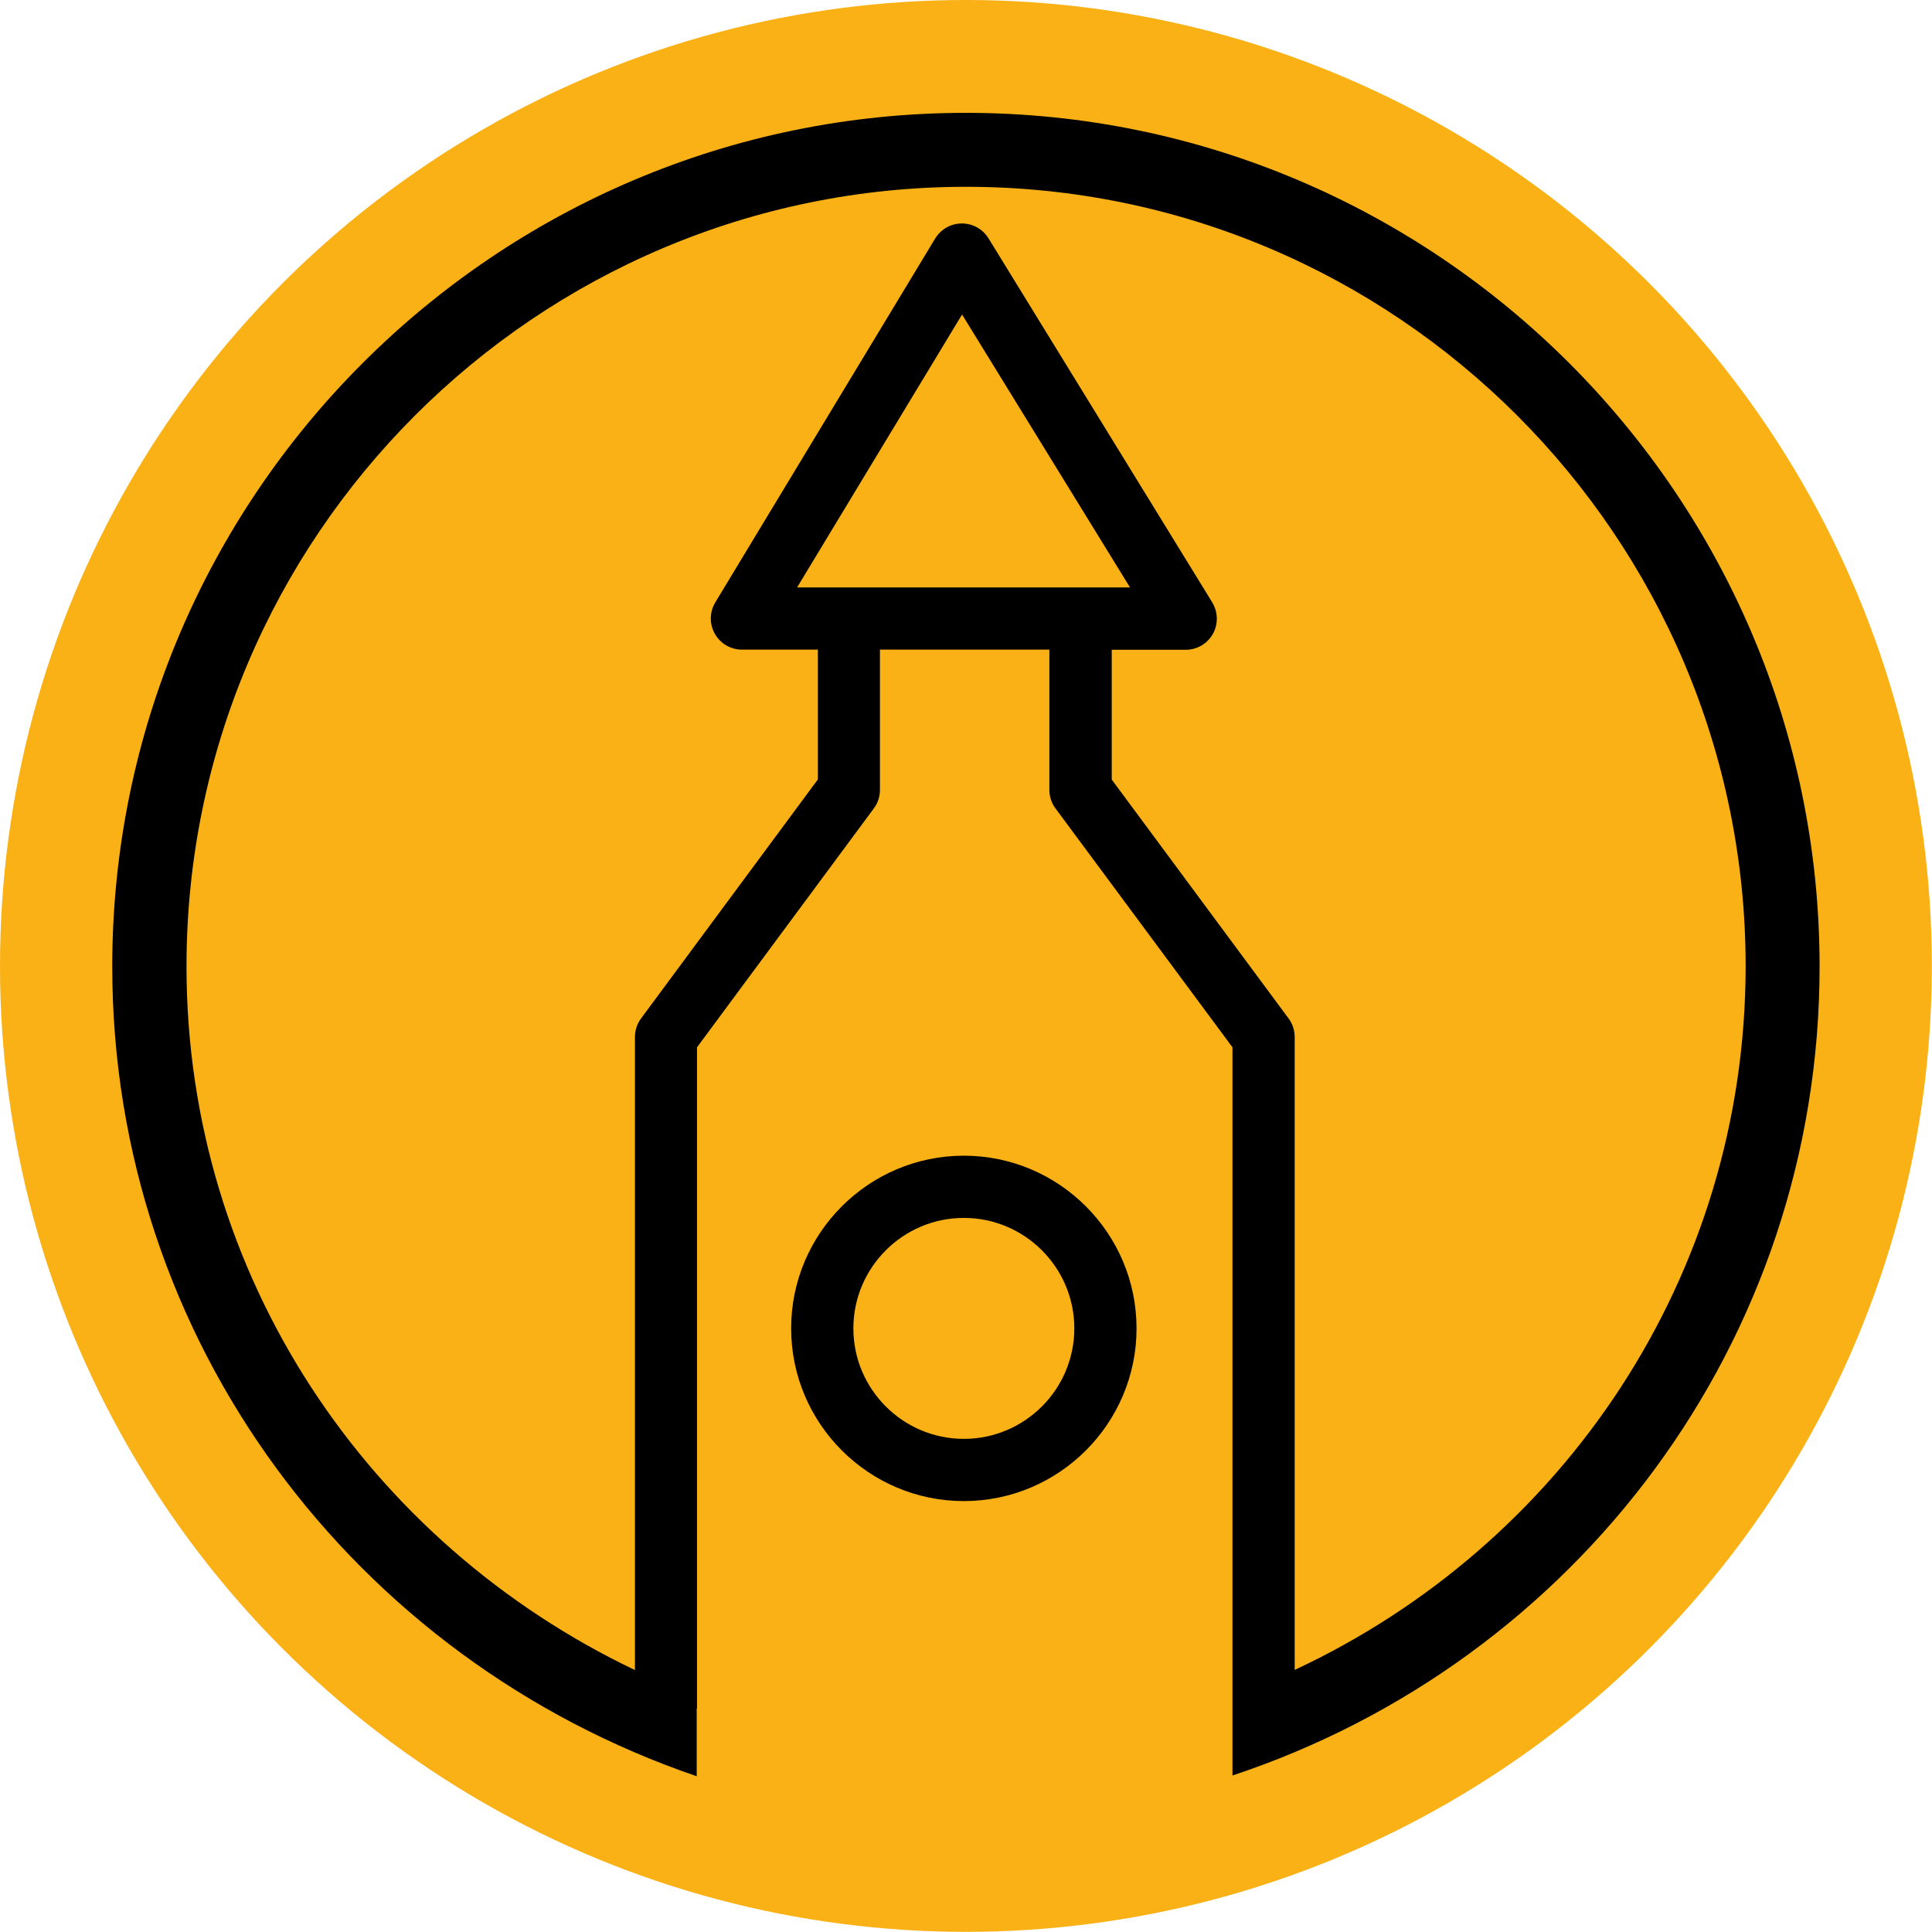
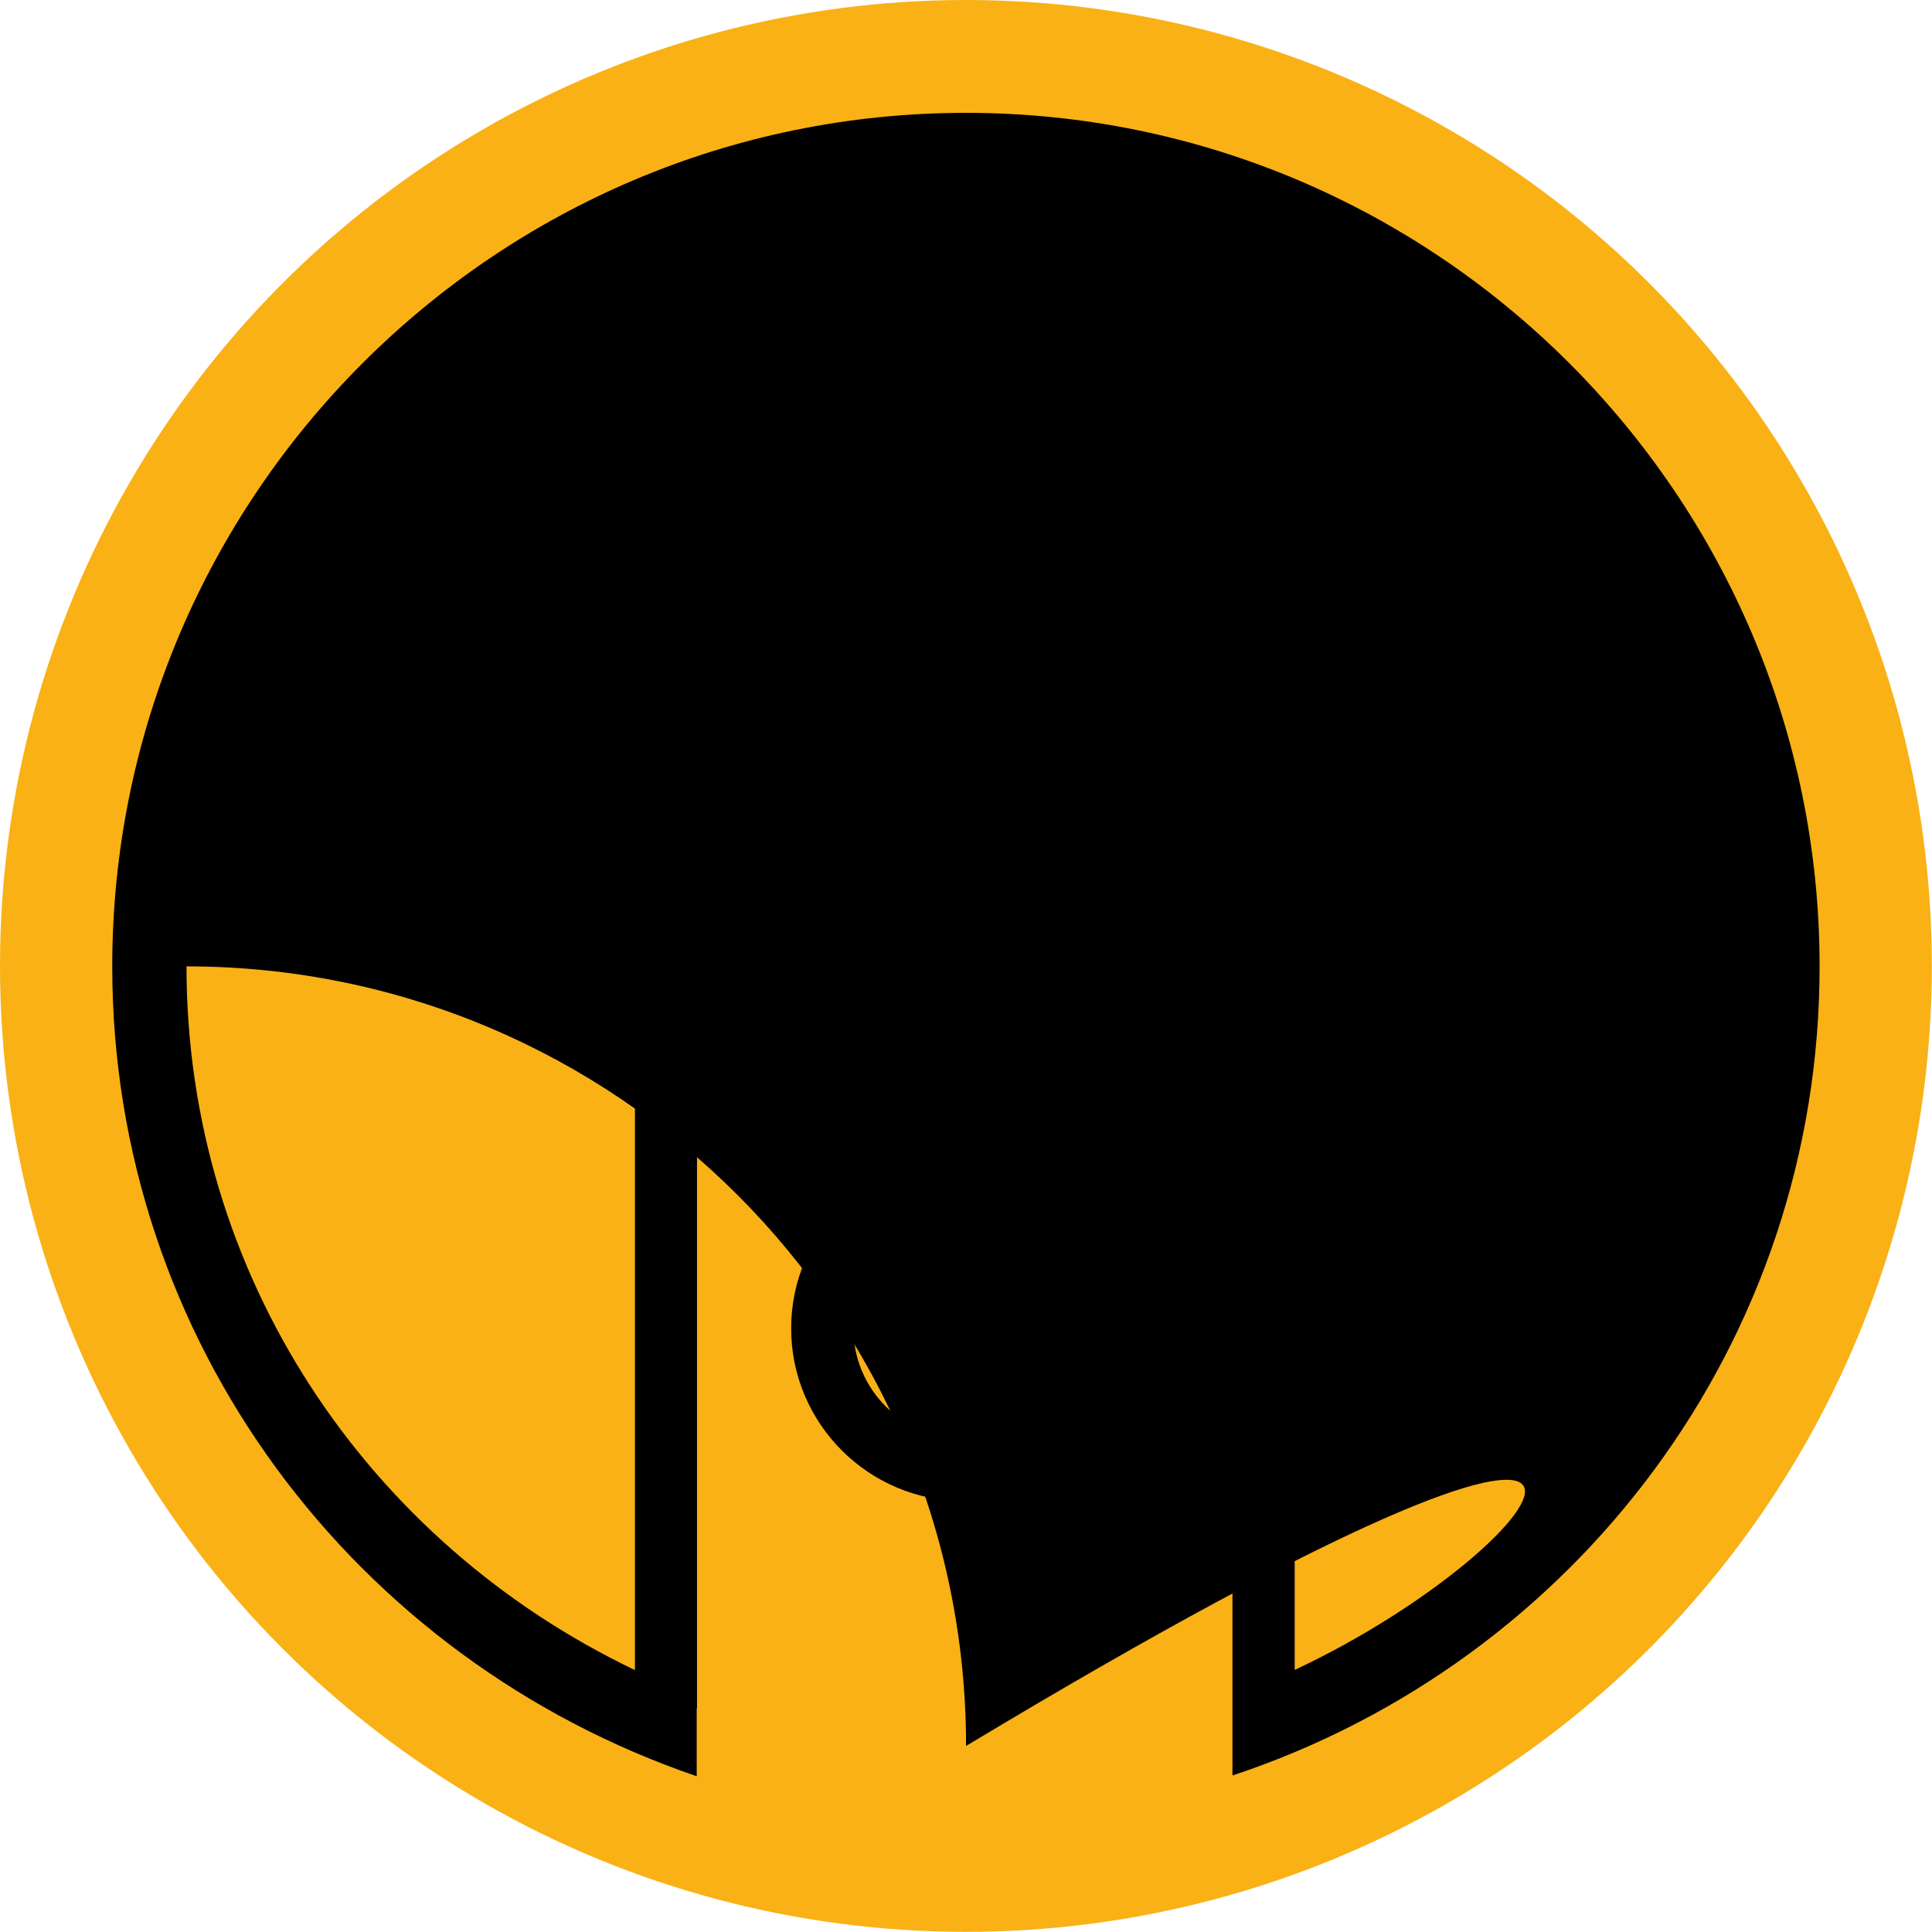
<svg xmlns="http://www.w3.org/2000/svg" version="1.1" x="0px" y="0px" viewBox="0 0 130.11 130.11" style="enable-background:new 0 0 130.11 130.11;" xml:space="preserve">
  <style type="text/css">
	.st0{fill-rule:evenodd;clip-rule:evenodd;fill:#F9B116;}
	.st1{fill:none;}
</style>
  <g id="Слой_8">
</g>
  <g id="Слой_7">
</g>
  <g id="Слой_6">
    <g>
      <circle class="st0" cx="65.05" cy="65.05" r="65.05" />
      <g>
-         <path class="st1" d="M64.91,82.03c-4.1,0-7.44,3.34-7.44,7.44s3.34,7.44,7.44,7.44s7.44-3.34,7.44-7.44S69.01,82.03,64.91,82.03z     " />
-         <polygon class="st1" points="64.79,21.18 53.69,39.56 57.17,39.56 72.77,39.56 76.1,39.56    " />
        <path class="st1" d="M65.05,12.58c-28.95,0-52.5,23.55-52.5,52.5c0,20.83,12.23,38.81,30.2,47.39V69.84     c0-0.45,0.14-0.89,0.41-1.25L55.07,52.5v-8.74h-5.11c-0.76,0-1.45-0.41-1.83-1.07c-0.37-0.66-0.36-1.47,0.03-2.11l14.81-24.51     c0.38-0.63,1.06-1.01,1.79-1.01c0,0,0.01,0,0.01,0c0.73,0,1.4,0.38,1.79,1l15.07,24.51c0.4,0.65,0.41,1.46,0.04,2.12     c-0.37,0.66-1.07,1.07-1.83,1.07h-4.98v8.74l11.91,16.09c0.27,0.36,0.41,0.8,0.41,1.25v42.62c18.03-8.43,30.36-26.46,30.36-47.38     C117.55,36.13,94,12.58,65.05,12.58z" />
        <path d="M64.91,77.83c-6.41,0-11.63,5.22-11.63,11.63c0,6.41,5.22,11.63,11.63,11.63s11.63-5.22,11.63-11.63     C76.54,83.05,71.32,77.83,64.91,77.83z M64.91,96.9c-4.1,0-7.44-3.34-7.44-7.44s3.34-7.44,7.44-7.44s7.44,3.34,7.44,7.44     S69.01,96.9,64.91,96.9z" />
-         <path d="M65.05,7.6c-31.7,0-57.49,25.79-57.49,57.49c0,25.21,16.32,46.67,39.36,54.53v-4.56h0.02V70.53l11.91-16.09     c0.27-0.36,0.41-0.8,0.41-1.25v-9.44h11.41v9.44c0,0.45,0.14,0.89,0.41,1.25L83,70.53v43.7v0.83v4.51     c23.1-7.66,39.54-29.18,39.54-54.48C122.54,33.39,96.75,7.6,65.05,7.6z M57.17,39.56h-3.49l11.11-18.38L76.1,39.56h-3.33H57.17z      M87.19,112.46V69.84c0-0.45-0.14-0.89-0.41-1.25L74.87,52.5v-8.74h4.98c0.76,0,1.46-0.41,1.83-1.07     c0.37-0.66,0.35-1.47-0.04-2.12L66.57,16.05c-0.38-0.62-1.06-1-1.79-1c0,0-0.01,0-0.01,0c-0.73,0-1.41,0.39-1.79,1.01     L48.17,40.57c-0.39,0.65-0.4,1.46-0.03,2.11c0.37,0.66,1.07,1.07,1.83,1.07h5.11v8.74L43.17,68.59c-0.27,0.36-0.41,0.8-0.41,1.25     v42.63c-17.97-8.58-30.2-26.55-30.2-47.39c0-28.95,23.55-52.5,52.5-52.5c28.95,0,52.5,23.55,52.5,52.5     C117.55,86,105.22,104.04,87.19,112.46z" />
+         <path d="M65.05,7.6c-31.7,0-57.49,25.79-57.49,57.49c0,25.21,16.32,46.67,39.36,54.53v-4.56h0.02V70.53l11.91-16.09     c0.27-0.36,0.41-0.8,0.41-1.25v-9.44h11.41v9.44c0,0.45,0.14,0.89,0.41,1.25L83,70.53v43.7v0.83v4.51     c23.1-7.66,39.54-29.18,39.54-54.48C122.54,33.39,96.75,7.6,65.05,7.6z M57.17,39.56h-3.49l11.11-18.38L76.1,39.56h-3.33H57.17z      M87.19,112.46V69.84c0-0.45-0.14-0.89-0.41-1.25L74.87,52.5v-8.74h4.98c0.76,0,1.46-0.41,1.83-1.07     c0.37-0.66,0.35-1.47-0.04-2.12L66.57,16.05c-0.38-0.62-1.06-1-1.79-1c0,0-0.01,0-0.01,0c-0.73,0-1.41,0.39-1.79,1.01     L48.17,40.57c-0.39,0.65-0.4,1.46-0.03,2.11c0.37,0.66,1.07,1.07,1.83,1.07h5.11v8.74L43.17,68.59c-0.27,0.36-0.41,0.8-0.41,1.25     v42.63c-17.97-8.58-30.2-26.55-30.2-47.39c28.95,0,52.5,23.55,52.5,52.5     C117.55,86,105.22,104.04,87.19,112.46z" />
      </g>
    </g>
  </g>
  <g id="Слой_5">
</g>
  <g id="Слой_4">
</g>
  <g id="Слой_3">
</g>
  <g id="Слой_2">
</g>
</svg>